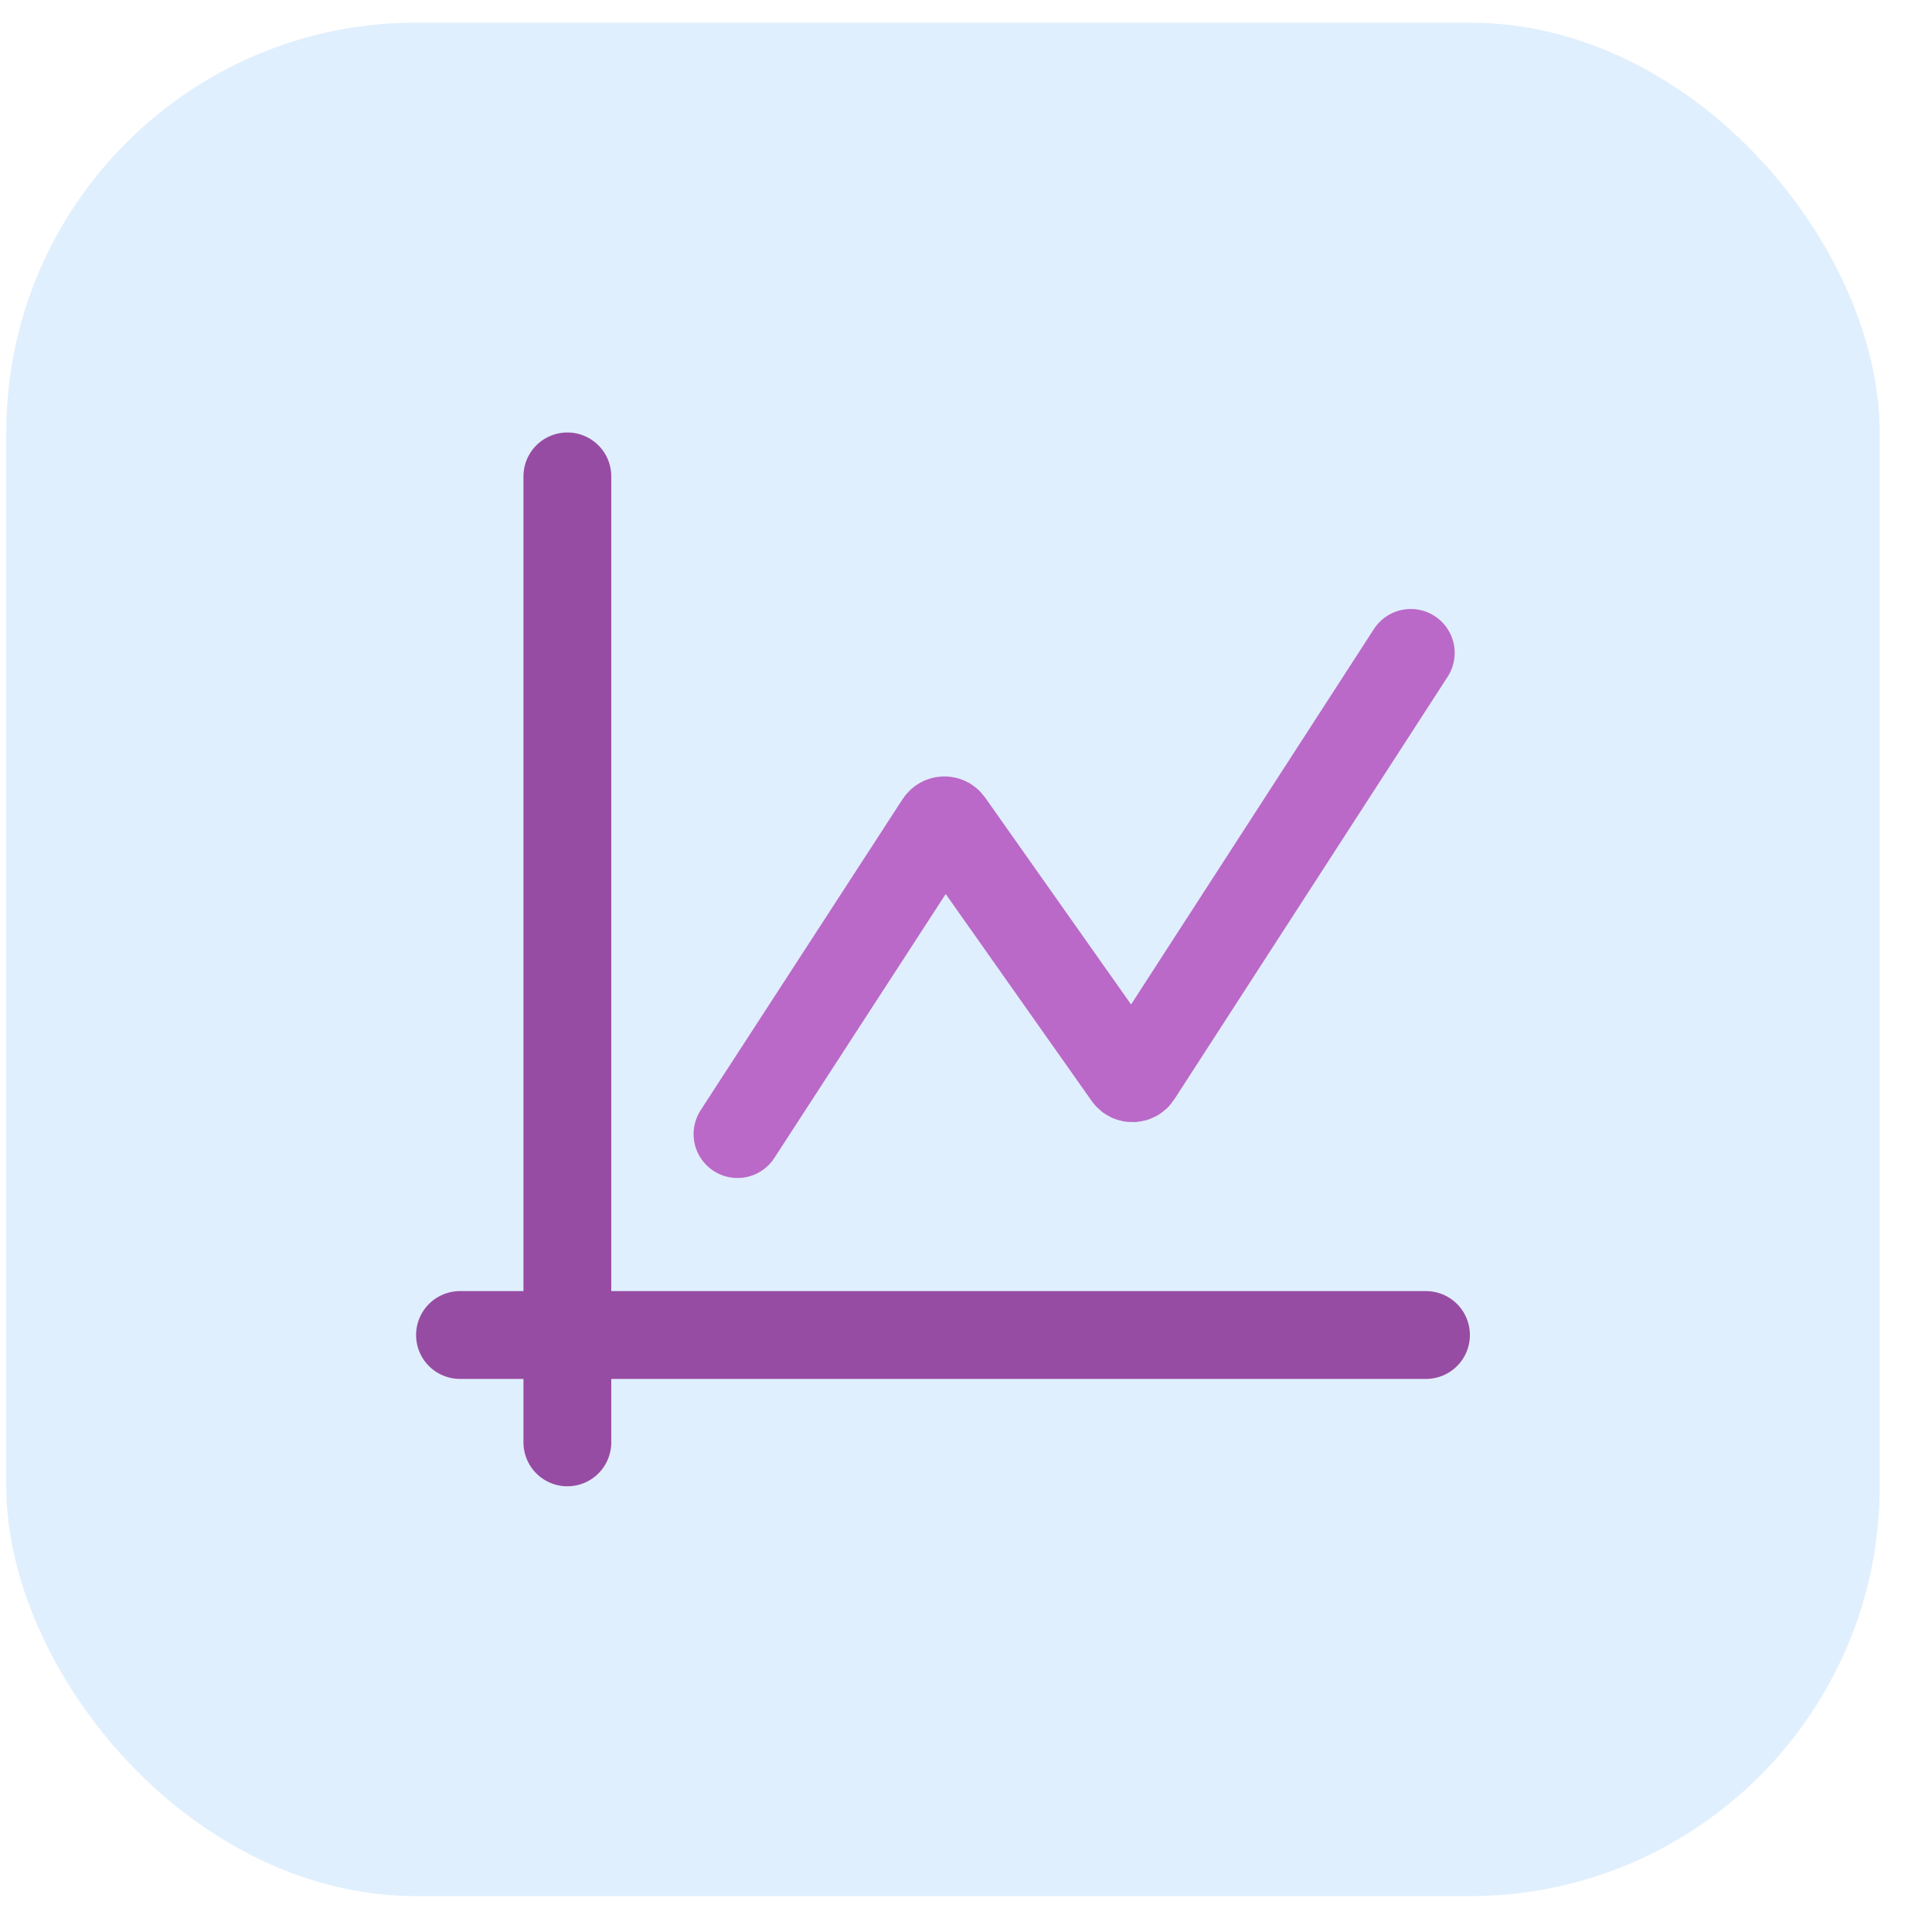
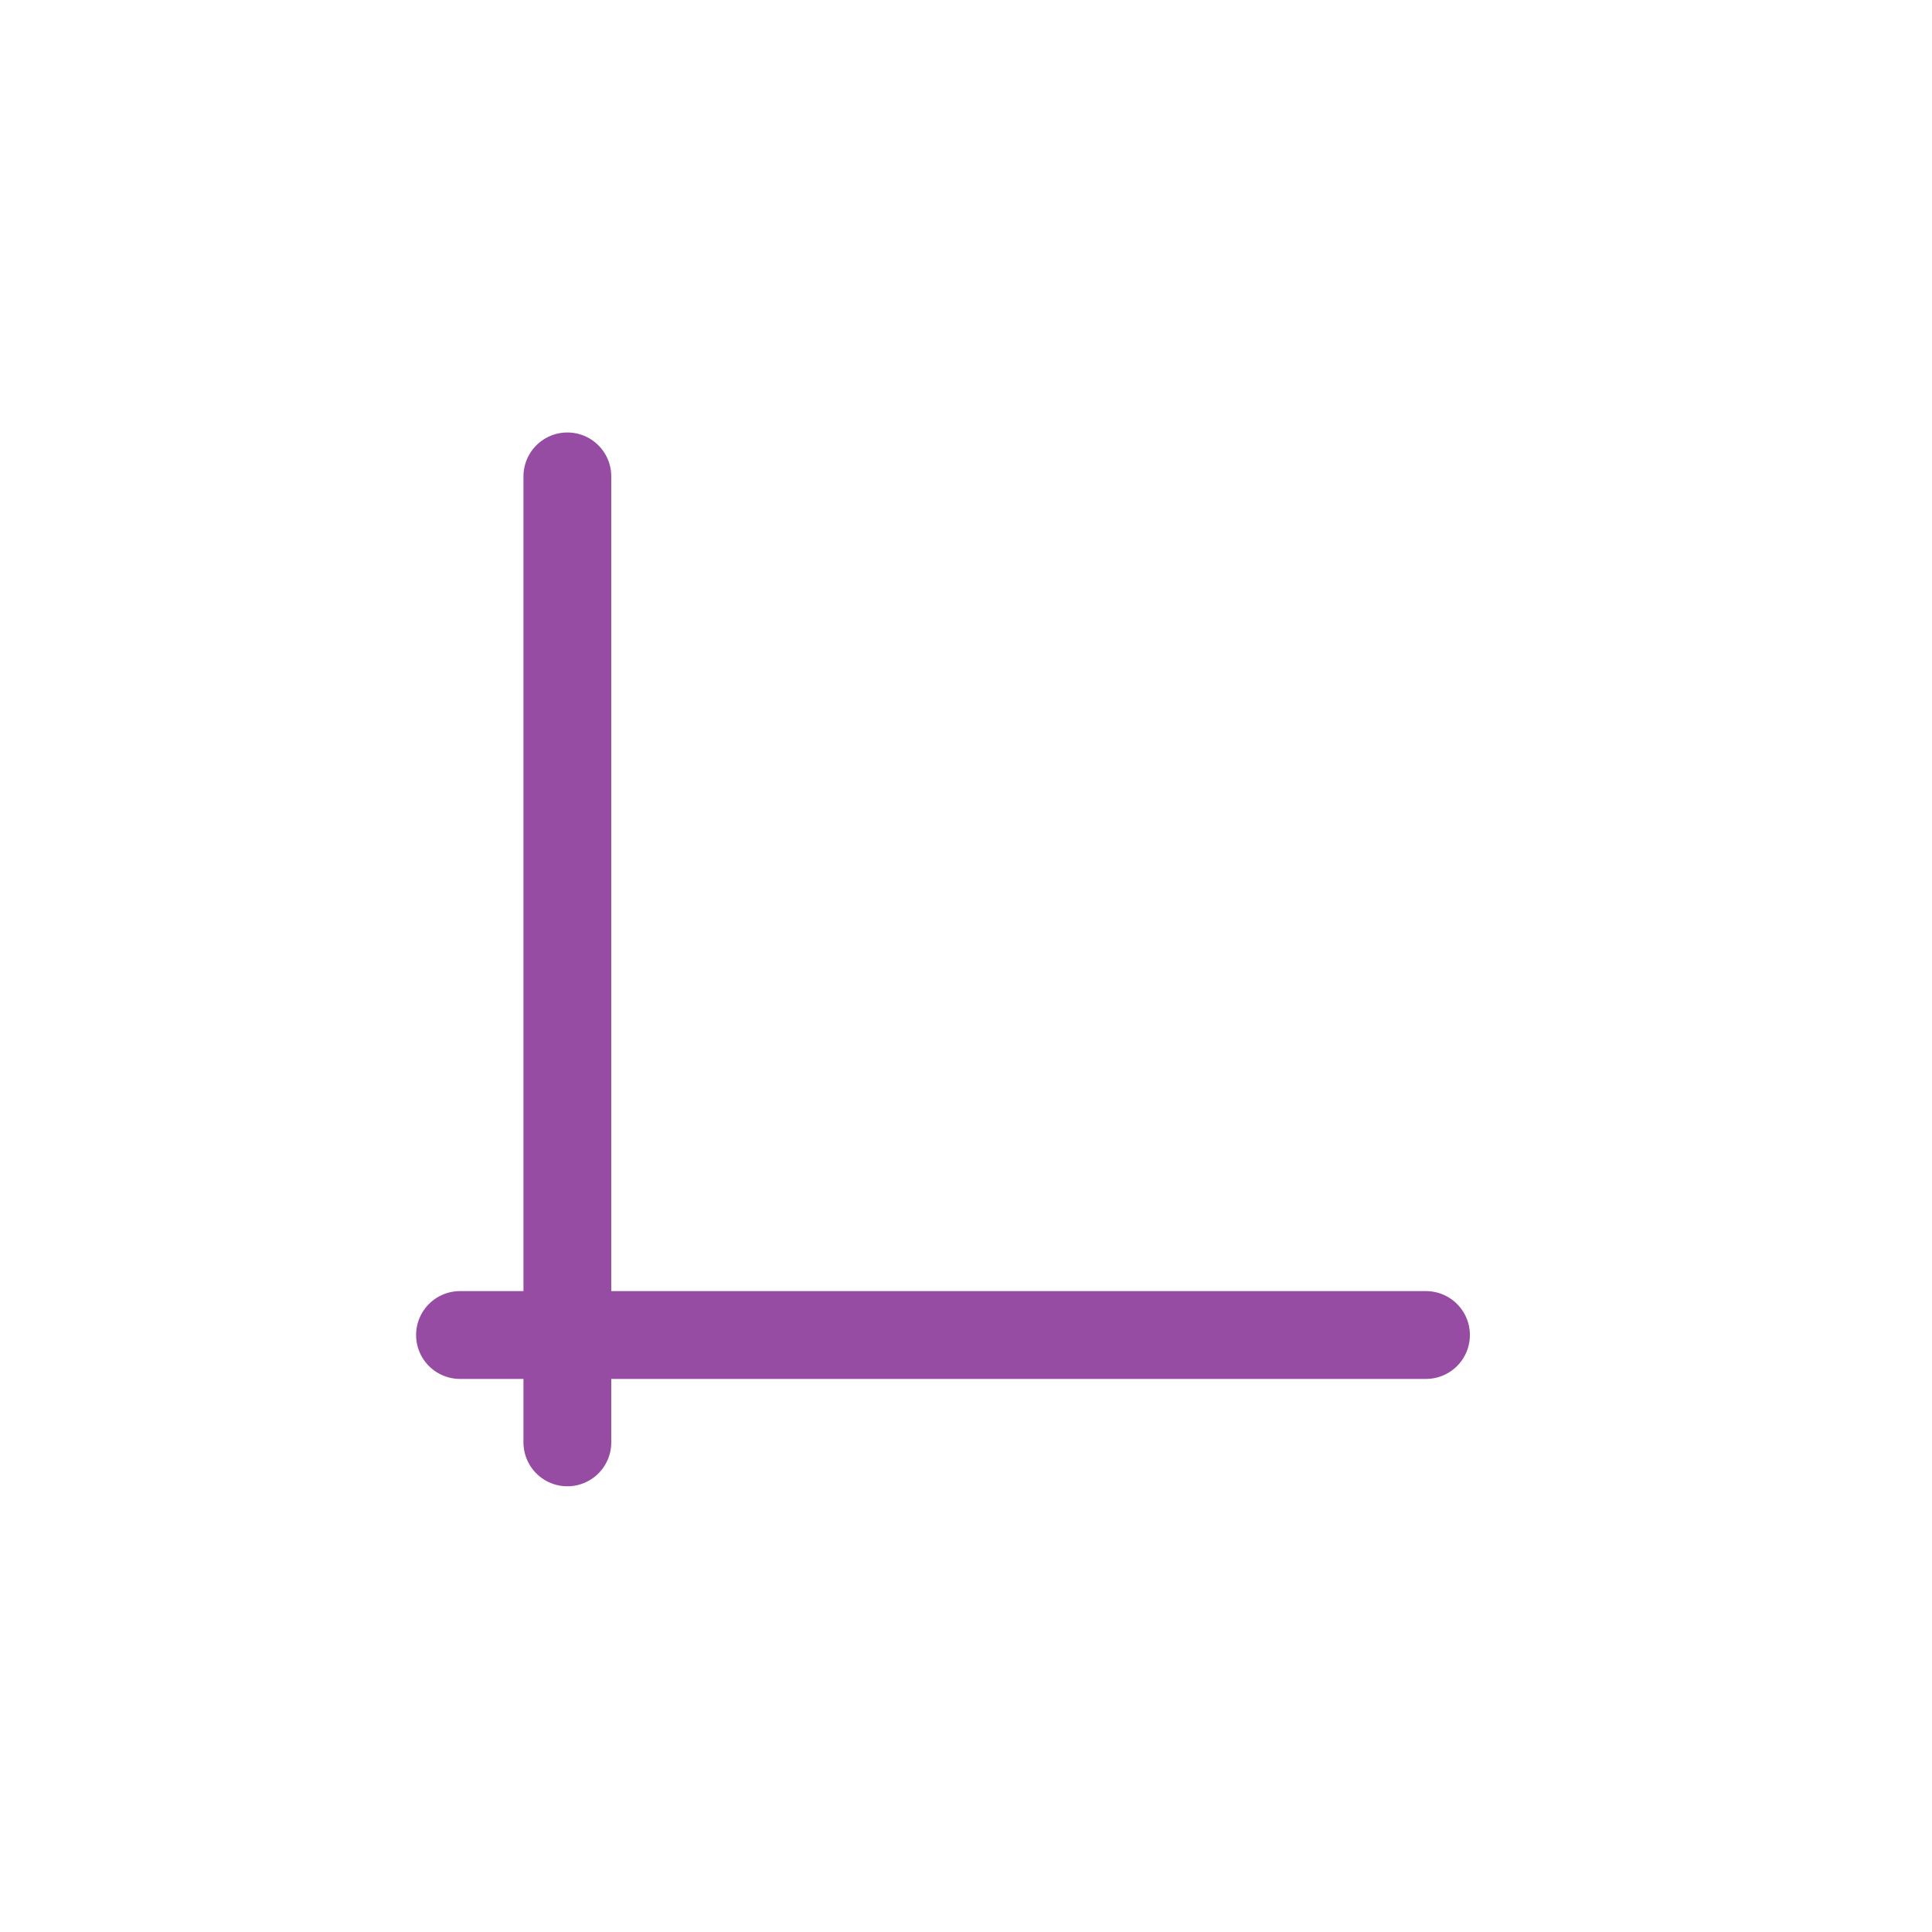
<svg xmlns="http://www.w3.org/2000/svg" width="33" height="33" viewBox="0 0 33 33" fill="none">
-   <rect opacity="0.15" x="0.107" y="0.387" width="32" height="32" rx="7" fill="#2F96F4" />
  <path d="M9.691 8.137V24.637M7.857 22.803H24.357H7.857Z" stroke="#974CA3" stroke-width="1.5" stroke-linecap="round" stroke-linejoin="round" />
-   <path d="M12.597 19.371L16.047 14.057C16.086 13.998 16.172 13.996 16.213 14.054L19.261 18.375C19.302 18.433 19.389 18.431 19.427 18.372L24.097 11.152" stroke="#BA69C8" stroke-width="1.5" stroke-linecap="round" />
</svg>